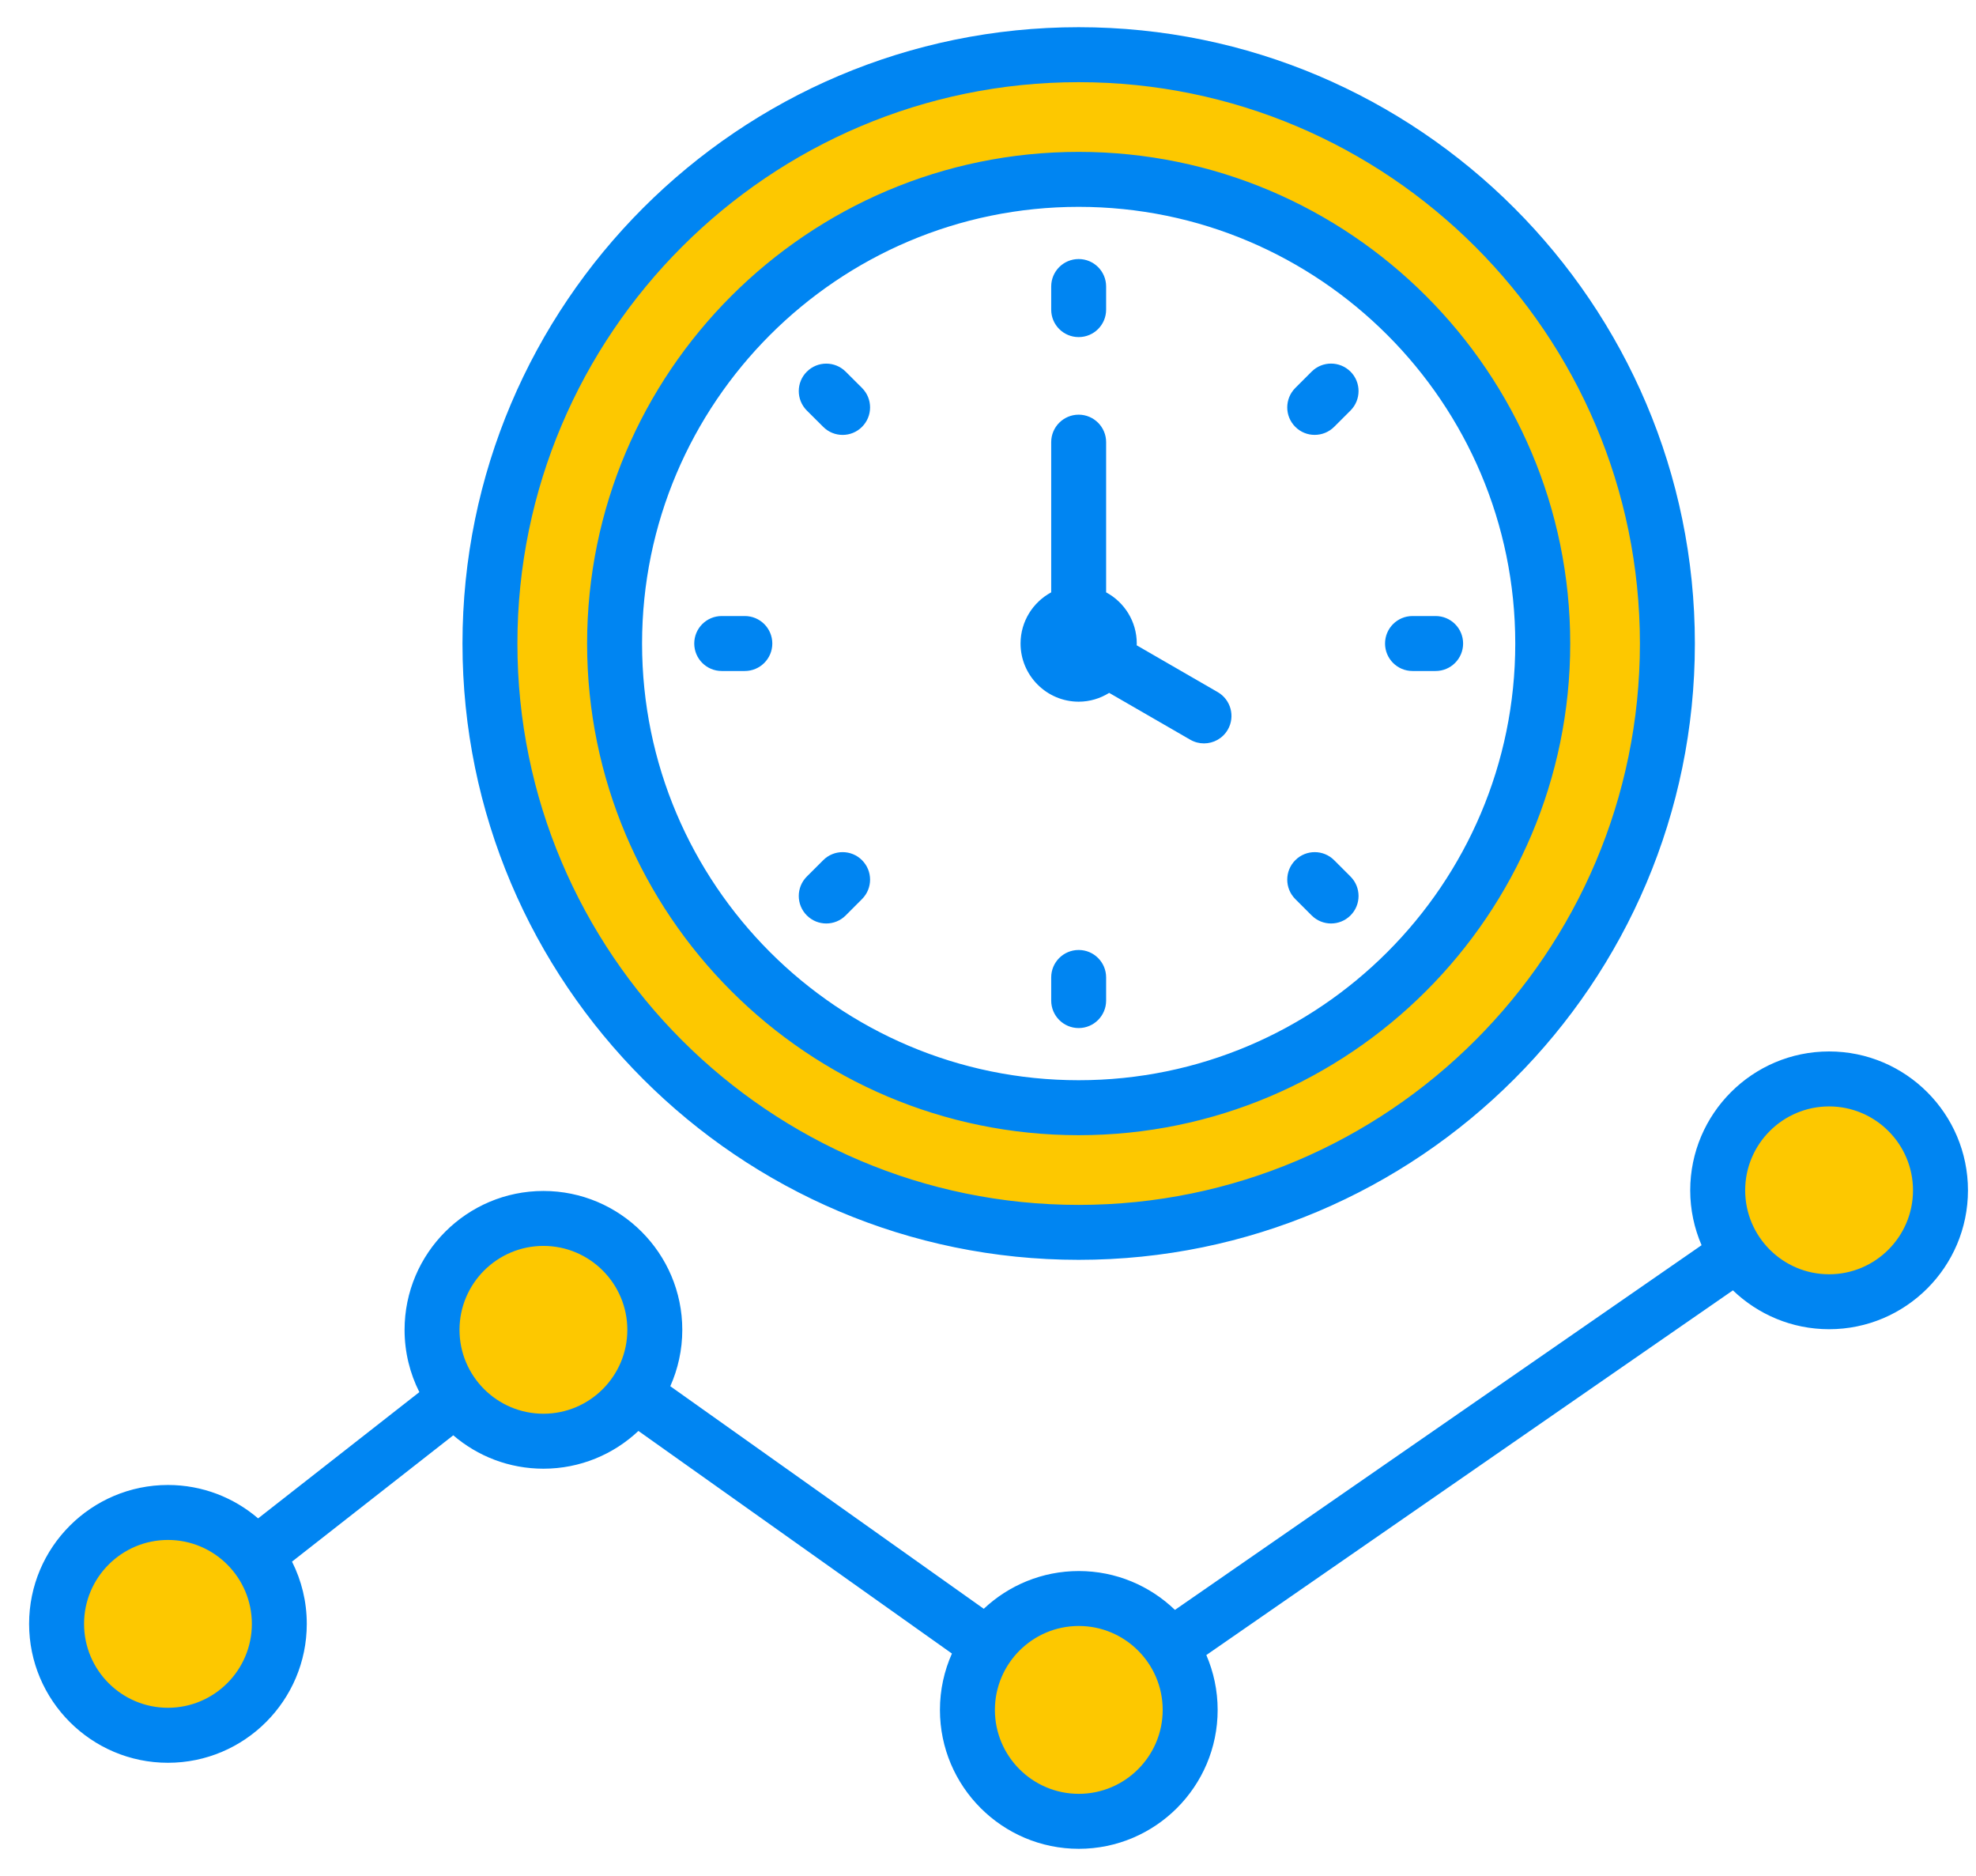
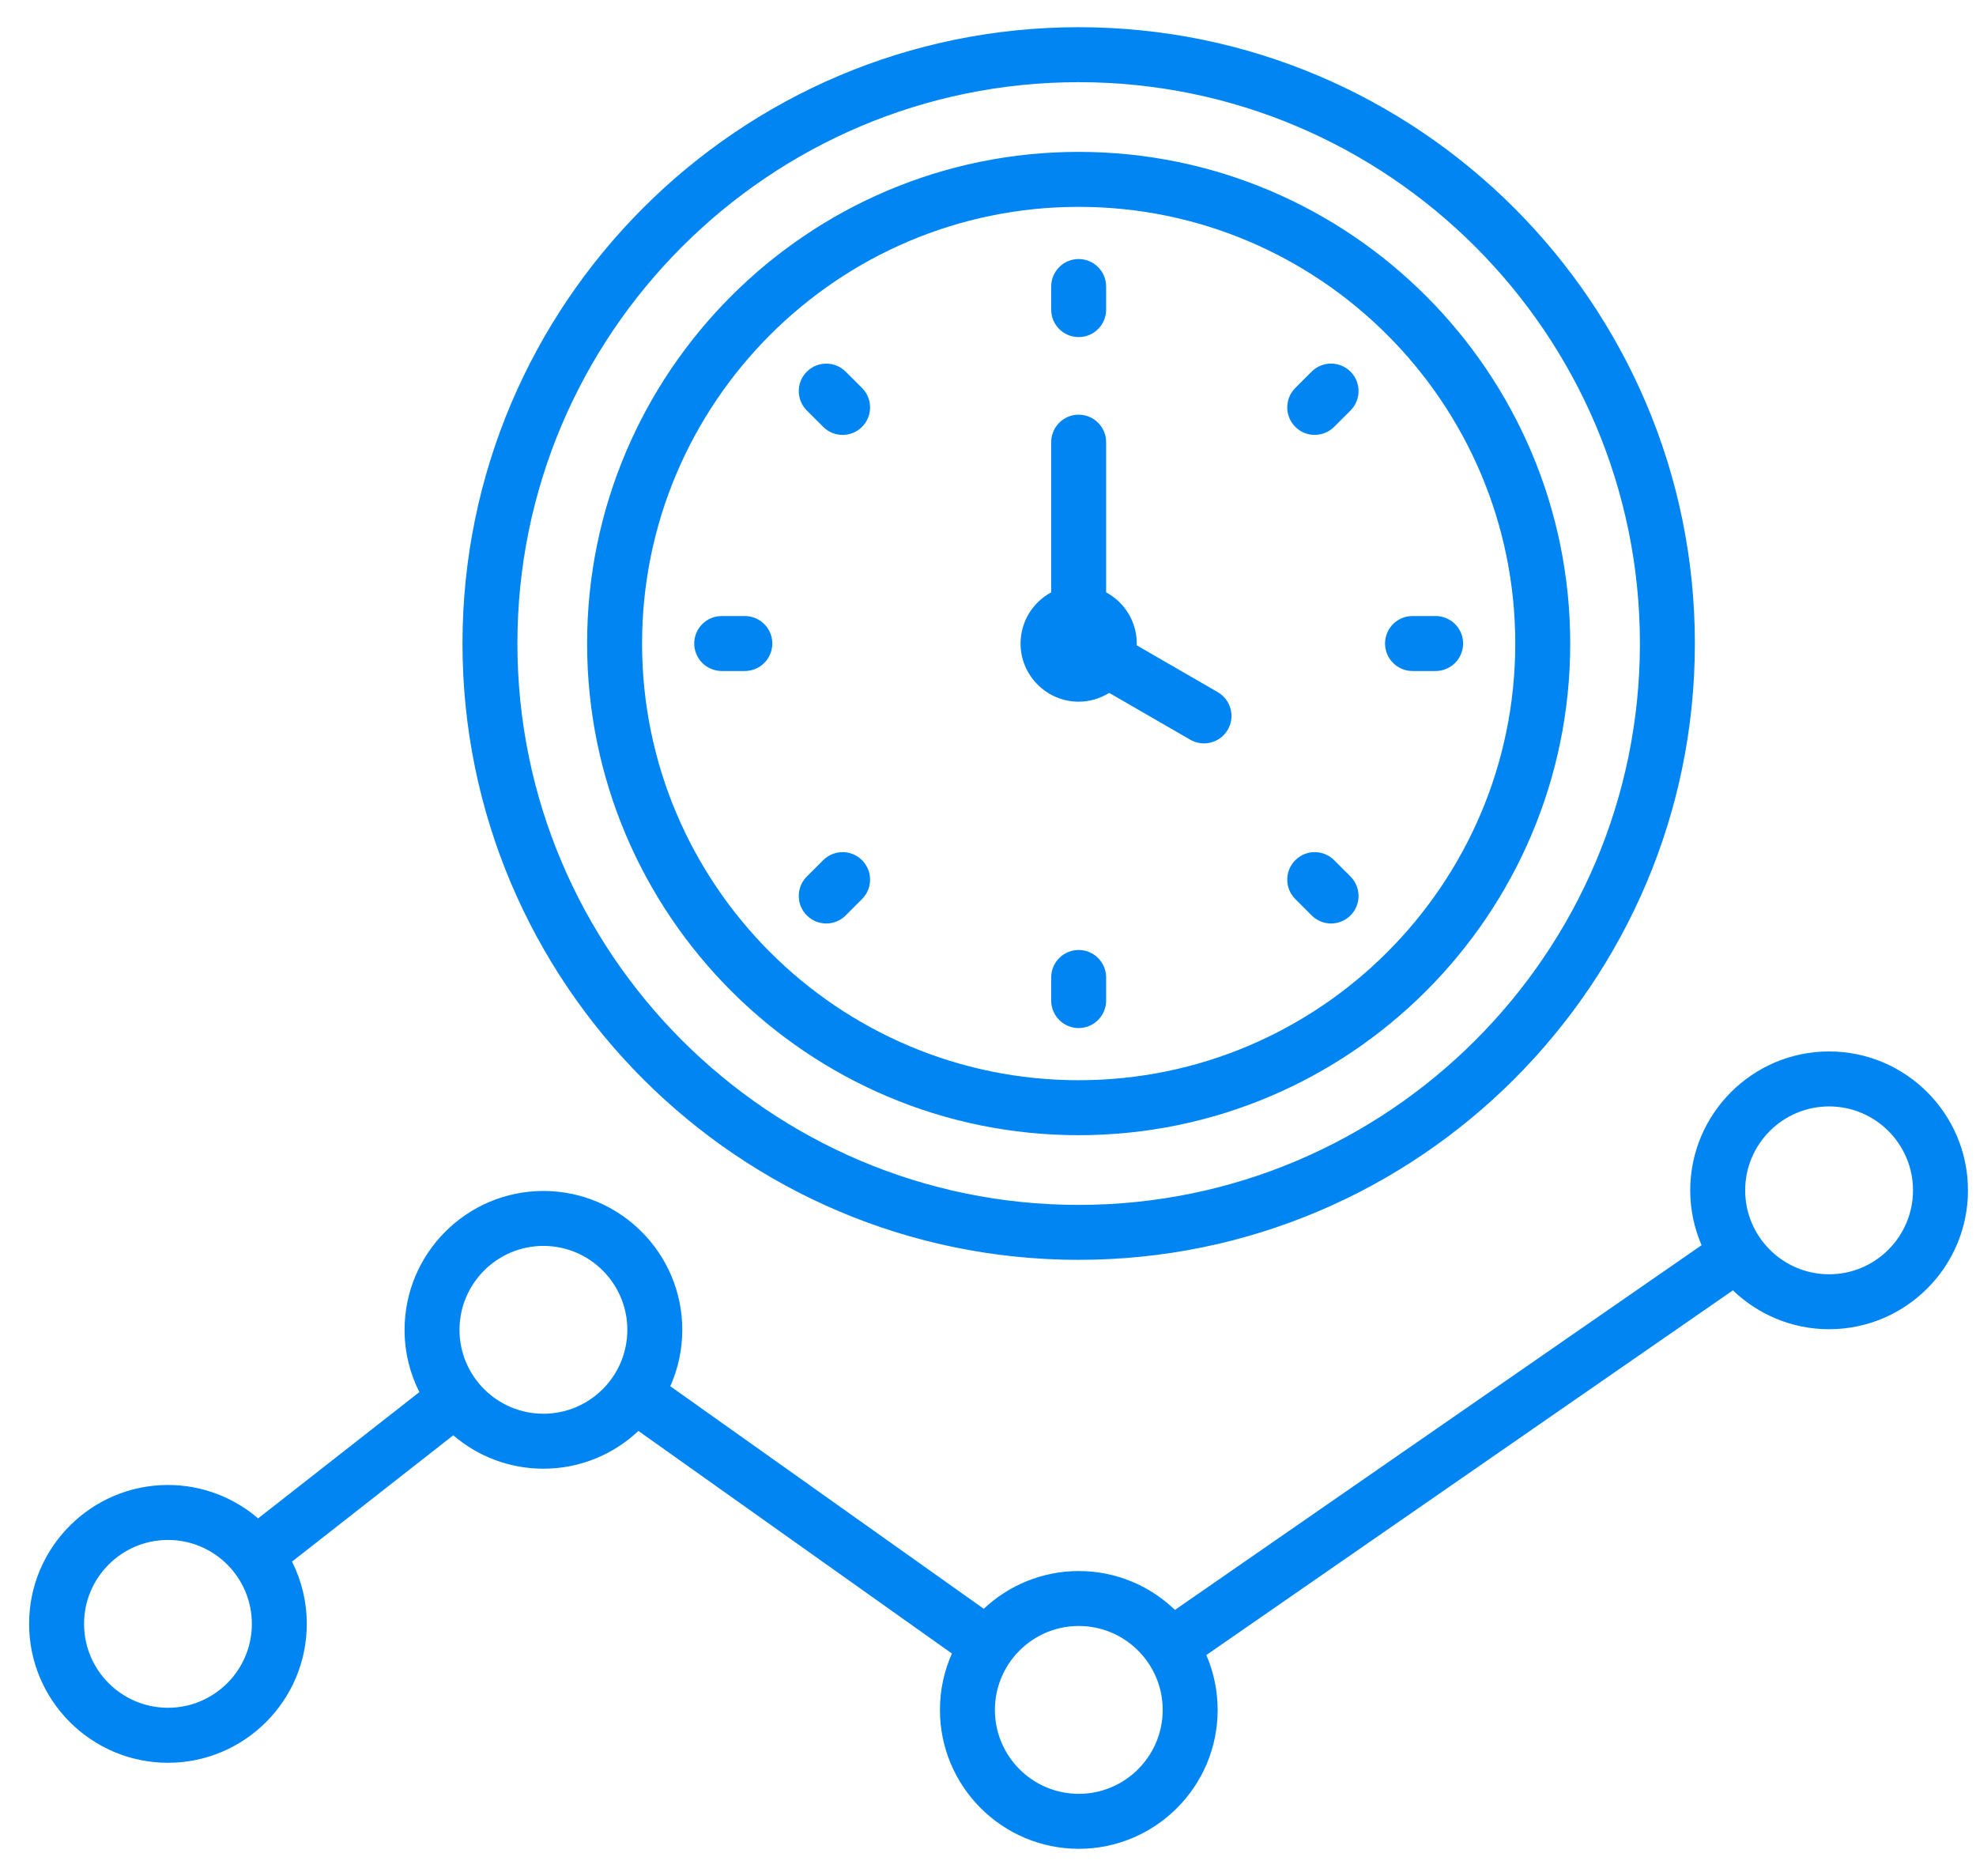
<svg xmlns="http://www.w3.org/2000/svg" width="59" height="56" viewBox="0 0 59 56" fill="none">
-   <path fill-rule="evenodd" clip-rule="evenodd" d="M46.533 19.211C46.533 11.312 40.106 4.886 32.207 4.886C24.308 4.886 17.882 11.312 17.882 19.211C17.882 27.11 24.308 33.536 32.207 33.536C40.106 33.536 46.533 27.11 46.533 19.211ZM35.068 51.045C35.068 52.62 33.786 53.902 32.211 53.902C30.636 53.902 29.354 52.62 29.354 51.045C29.354 49.469 30.635 48.188 32.211 48.188C33.786 48.188 35.068 49.47 35.068 51.045ZM32.207 36.32C22.773 36.32 15.098 28.645 15.098 19.211C15.098 9.777 22.773 2.102 32.207 2.102C41.642 2.102 49.317 9.777 49.317 19.211C49.317 28.645 41.642 36.32 32.207 36.32ZM16.226 42.555C14.651 42.555 13.369 41.274 13.369 39.699C13.369 38.123 14.65 36.842 16.226 36.842C17.801 36.842 19.083 38.123 19.083 39.699C19.083 41.274 17.801 42.555 16.226 42.555ZM51.757 35.534C51.757 33.958 53.038 32.677 54.614 32.677C56.189 32.677 57.47 33.958 57.47 35.534C57.47 37.11 56.189 38.391 54.614 38.391C53.038 38.391 51.757 37.11 51.757 35.534ZM5.015 51.333C3.439 51.333 2.158 50.051 2.158 48.476C2.158 46.901 3.44 45.619 5.015 45.619C6.59 45.619 7.872 46.901 7.872 48.476C7.872 50.051 6.59 51.333 5.015 51.333Z" fill="#FDC800" />
  <path fill-rule="evenodd" clip-rule="evenodd" d="M24.09 12.255C23.77 11.934 23.77 11.414 24.091 11.095C24.411 10.775 24.93 10.775 25.251 11.095L25.739 11.582C26.059 11.903 26.059 12.422 25.739 12.742C25.579 12.903 25.369 12.983 25.159 12.983C24.949 12.983 24.739 12.903 24.579 12.742L24.09 12.255ZM23.06 19.211C23.06 19.663 22.692 20.031 22.239 20.031H21.549C21.096 20.031 20.729 19.663 20.729 19.211C20.729 18.757 21.096 18.39 21.549 18.39H22.239C22.692 18.39 23.06 18.757 23.06 19.211ZM24.091 27.328C23.77 27.008 23.77 26.487 24.09 26.167L24.579 25.679C24.899 25.358 25.419 25.358 25.739 25.679C26.059 26 26.059 26.518 25.739 26.839L25.251 27.328C25.091 27.488 24.881 27.568 24.671 27.568C24.461 27.568 24.251 27.488 24.091 27.328ZM33.027 29.179V29.869C33.027 30.322 32.66 30.69 32.207 30.69C31.754 30.69 31.387 30.322 31.387 29.869V29.179C31.387 28.725 31.754 28.359 32.207 28.359C32.66 28.359 33.027 28.725 33.027 29.179ZM38.675 26.839C38.355 26.518 38.355 26 38.675 25.679C38.996 25.358 39.515 25.358 39.836 25.679L40.324 26.167C40.644 26.487 40.644 27.008 40.324 27.327C40.163 27.488 39.953 27.568 39.744 27.568C39.534 27.568 39.324 27.488 39.163 27.327L38.675 26.839ZM41.355 19.211C41.355 18.757 41.722 18.39 42.175 18.39H42.865C43.319 18.39 43.686 18.757 43.686 19.211C43.686 19.663 43.318 20.031 42.865 20.031H42.175C41.722 20.031 41.355 19.663 41.355 19.211ZM38.675 12.742C38.355 12.422 38.355 11.903 38.675 11.582L39.163 11.094C39.484 10.773 40.003 10.775 40.324 11.094C40.644 11.414 40.644 11.934 40.324 12.255L39.836 12.742C39.675 12.902 39.465 12.982 39.255 12.982C39.045 12.983 38.836 12.903 38.675 12.742ZM31.387 9.243V8.553C31.387 8.099 31.754 7.733 32.207 7.733C32.66 7.733 33.027 8.099 33.027 8.553V9.243C33.027 9.697 32.66 10.063 32.207 10.063C31.754 10.063 31.387 9.697 31.387 9.243ZM30.472 19.211C30.472 18.551 30.843 17.976 31.387 17.683V13.199C31.387 12.747 31.754 12.379 32.207 12.379C32.66 12.379 33.027 12.747 33.027 13.199V17.683C33.572 17.976 33.942 18.551 33.942 19.211C33.942 19.229 33.94 19.246 33.94 19.264L36.359 20.661C36.752 20.888 36.886 21.39 36.66 21.782C36.508 22.045 36.232 22.192 35.949 22.192C35.809 22.192 35.668 22.156 35.539 22.082L33.118 20.684C32.853 20.849 32.541 20.947 32.207 20.947C31.251 20.946 30.472 20.166 30.472 19.211ZM32.207 6.175C25.019 6.175 19.171 12.023 19.171 19.211C19.171 26.399 25.019 32.247 32.207 32.247C39.396 32.247 45.243 26.399 45.243 19.211C45.243 12.023 39.396 6.175 32.207 6.175ZM32.207 33.888C40.3 33.888 46.884 27.304 46.884 19.211C46.884 11.118 40.3 4.534 32.207 4.534C24.114 4.534 17.53 11.118 17.53 19.211C17.53 27.304 24.114 33.888 32.207 33.888ZM32.207 2.453C22.967 2.453 15.449 9.971 15.449 19.211C15.449 28.451 22.967 35.969 32.207 35.969C41.447 35.969 48.965 28.451 48.965 19.211C48.965 9.971 41.447 2.453 32.207 2.453ZM32.207 37.609C42.352 37.609 50.606 29.356 50.606 19.211C50.606 9.066 42.352 0.812 32.207 0.812C22.062 0.812 13.809 9.066 13.809 19.211C13.809 29.356 22.062 37.609 32.207 37.609ZM54.614 38.04C53.232 38.04 52.108 36.916 52.108 35.534C52.108 34.153 53.232 33.029 54.614 33.029C55.995 33.029 57.119 34.153 57.119 35.534C57.119 36.916 55.995 38.04 54.614 38.04ZM32.211 53.55C30.829 53.55 29.706 52.426 29.706 51.045C29.706 49.664 30.829 48.539 32.211 48.539C33.592 48.539 34.716 49.663 34.716 51.045C34.716 52.426 33.592 53.55 32.211 53.55ZM16.226 42.203C14.844 42.203 13.72 41.08 13.72 39.699C13.72 38.318 14.844 37.193 16.226 37.193C17.608 37.193 18.731 38.318 18.731 39.699C18.731 41.08 17.608 42.203 16.226 42.203ZM5.015 50.981C3.633 50.981 2.51 49.858 2.51 48.476C2.51 47.094 3.633 45.971 5.015 45.971C6.396 45.971 7.52 47.094 7.52 48.476C7.52 49.858 6.396 50.981 5.015 50.981ZM54.614 31.388C56.9 31.388 58.76 33.248 58.76 35.534C58.76 37.821 56.9 39.68 54.614 39.68C53.499 39.68 52.488 39.237 51.742 38.52L36.019 49.407C36.236 49.91 36.357 50.464 36.357 51.045C36.357 53.331 34.497 55.191 32.211 55.191C29.925 55.191 28.065 53.331 28.065 51.045C28.065 50.446 28.193 49.878 28.423 49.362L19.062 42.717C18.32 43.416 17.322 43.844 16.226 43.844C15.199 43.844 14.259 43.469 13.534 42.847L8.719 46.618C9.001 47.178 9.16 47.808 9.16 48.476C9.16 50.763 7.301 52.623 5.015 52.623C2.729 52.623 0.869 50.763 0.869 48.476C0.869 46.19 2.729 44.33 5.015 44.33C6.041 44.33 6.982 44.706 7.707 45.327L12.521 41.558C12.239 40.998 12.08 40.367 12.08 39.699C12.08 37.413 13.94 35.553 16.226 35.553C18.512 35.553 20.372 37.413 20.372 39.699C20.372 40.298 20.243 40.866 20.014 41.382L29.374 48.026C30.116 47.328 31.114 46.899 32.211 46.899C33.325 46.899 34.337 47.342 35.082 48.059L50.806 37.172C50.589 36.669 50.467 36.115 50.467 35.534C50.468 33.248 52.328 31.388 54.614 31.388Z" fill="#0085F2" />
</svg>